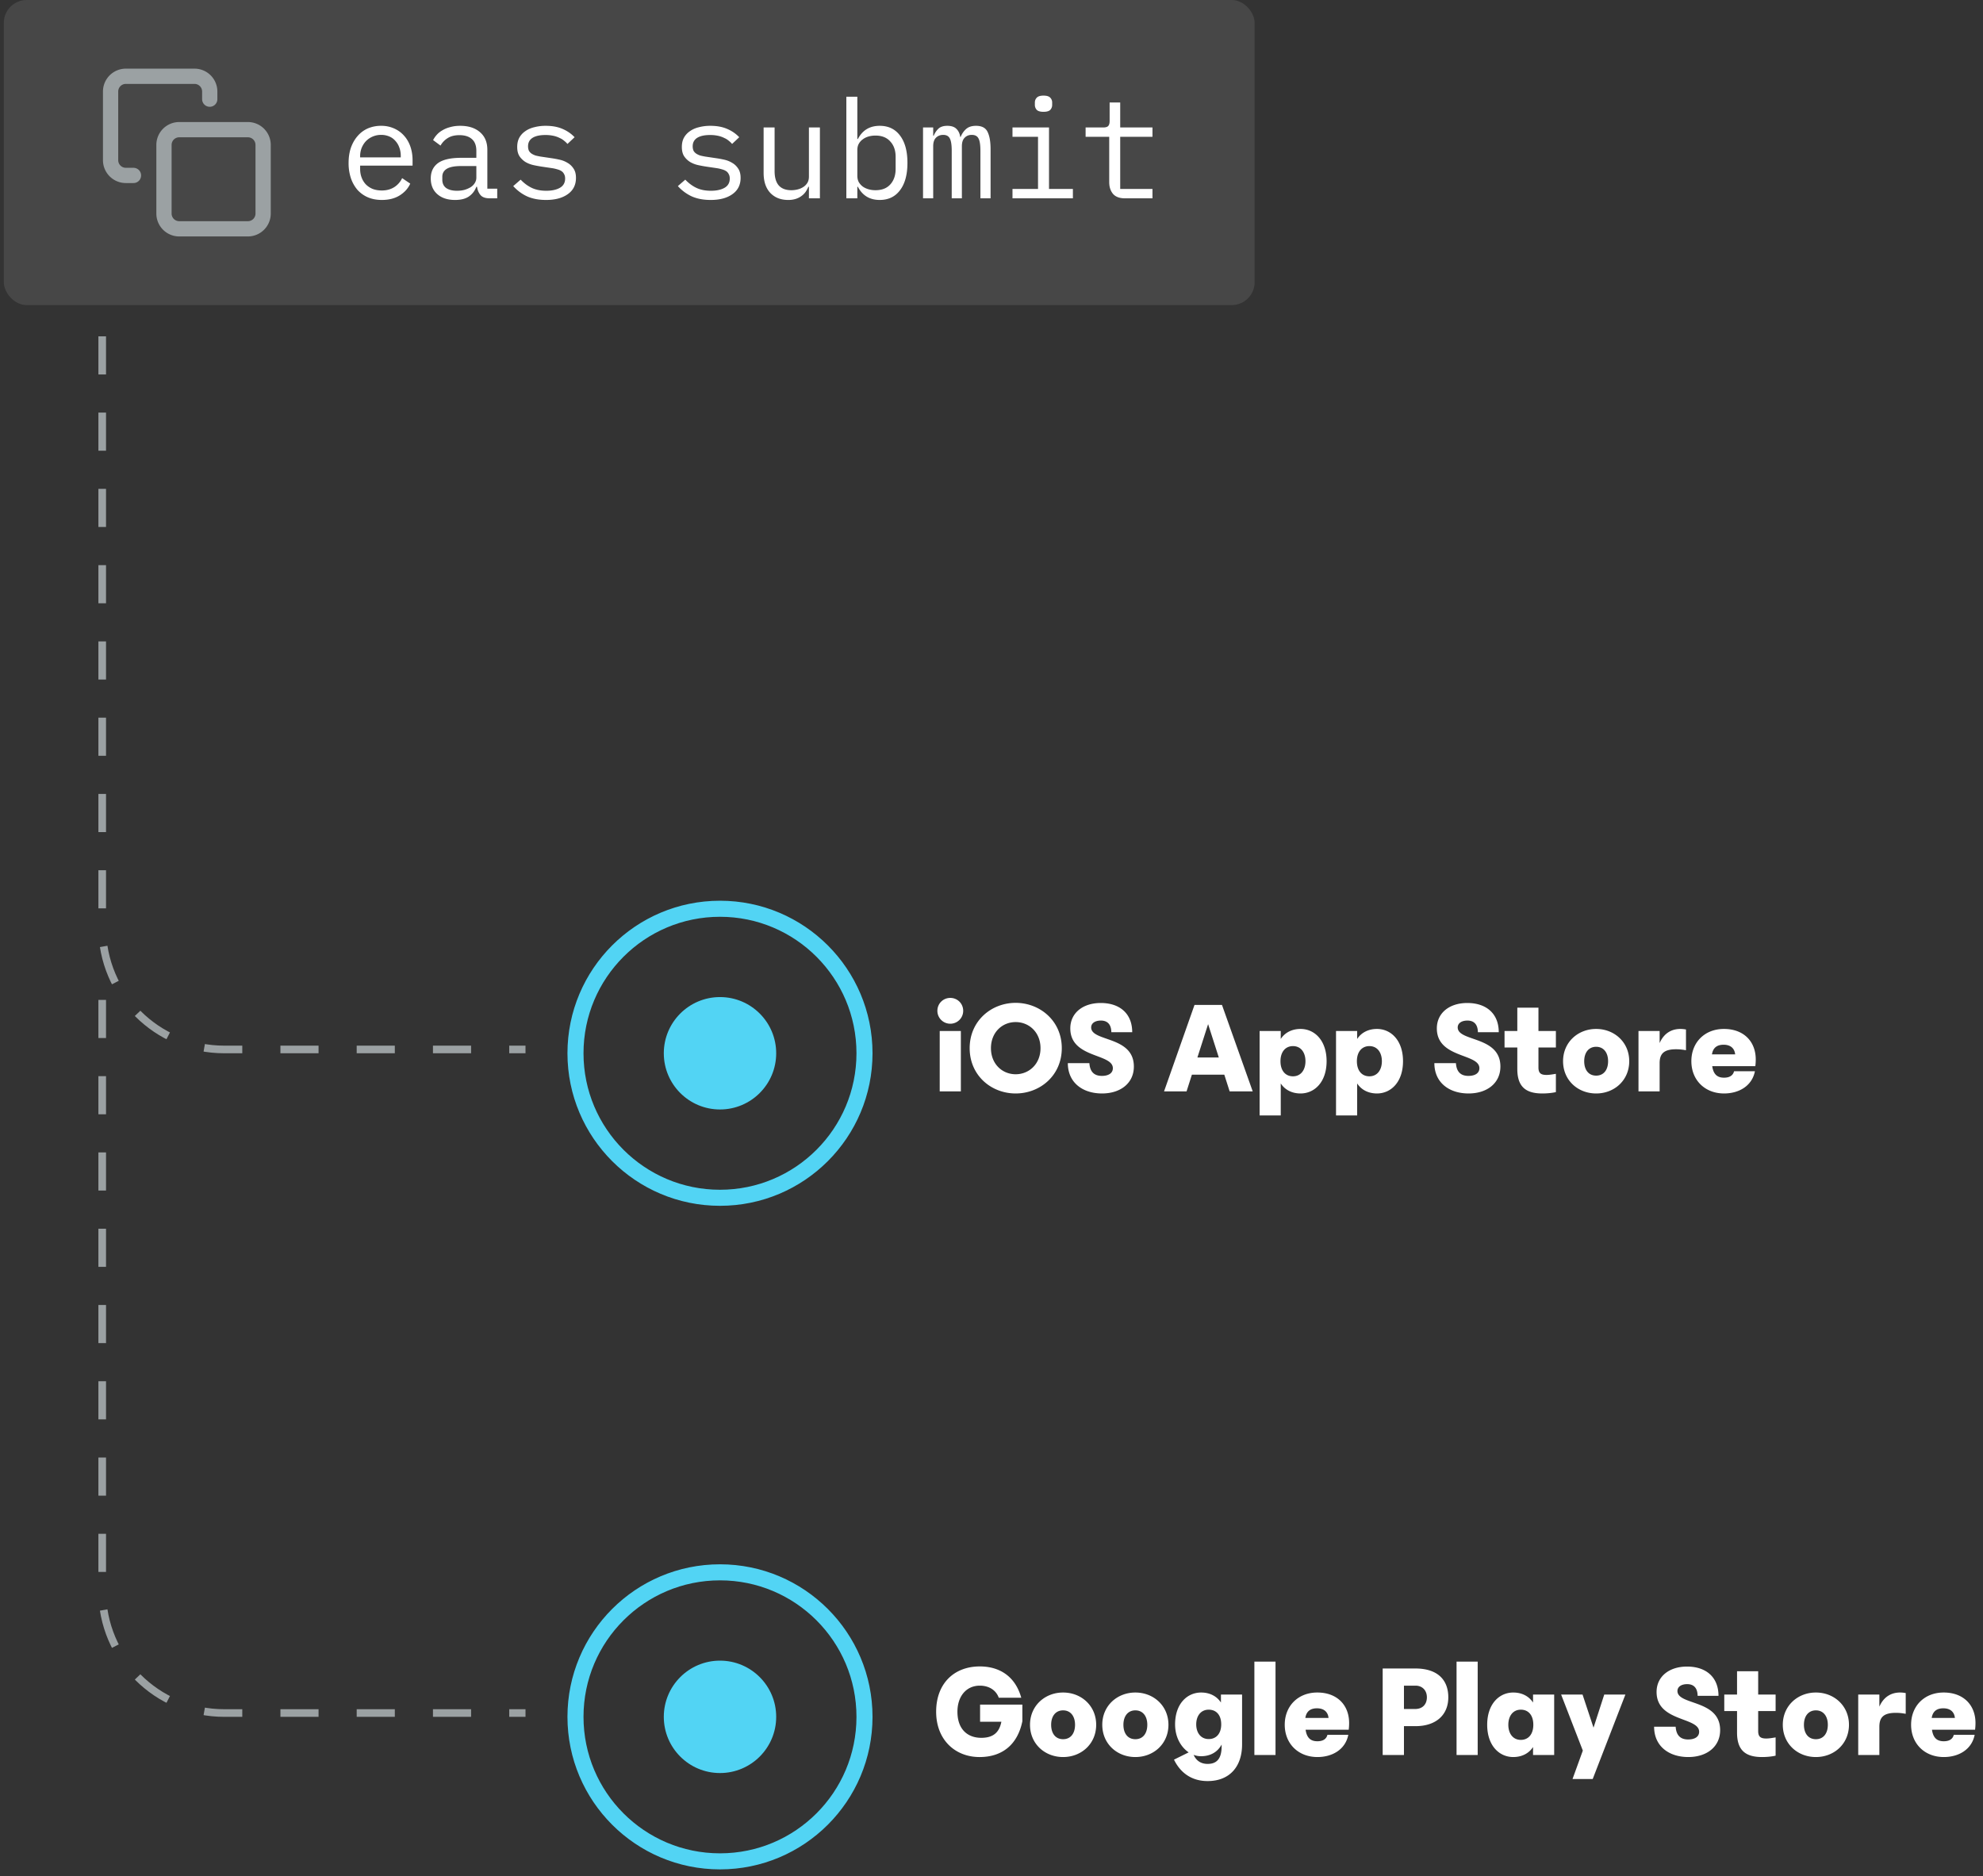
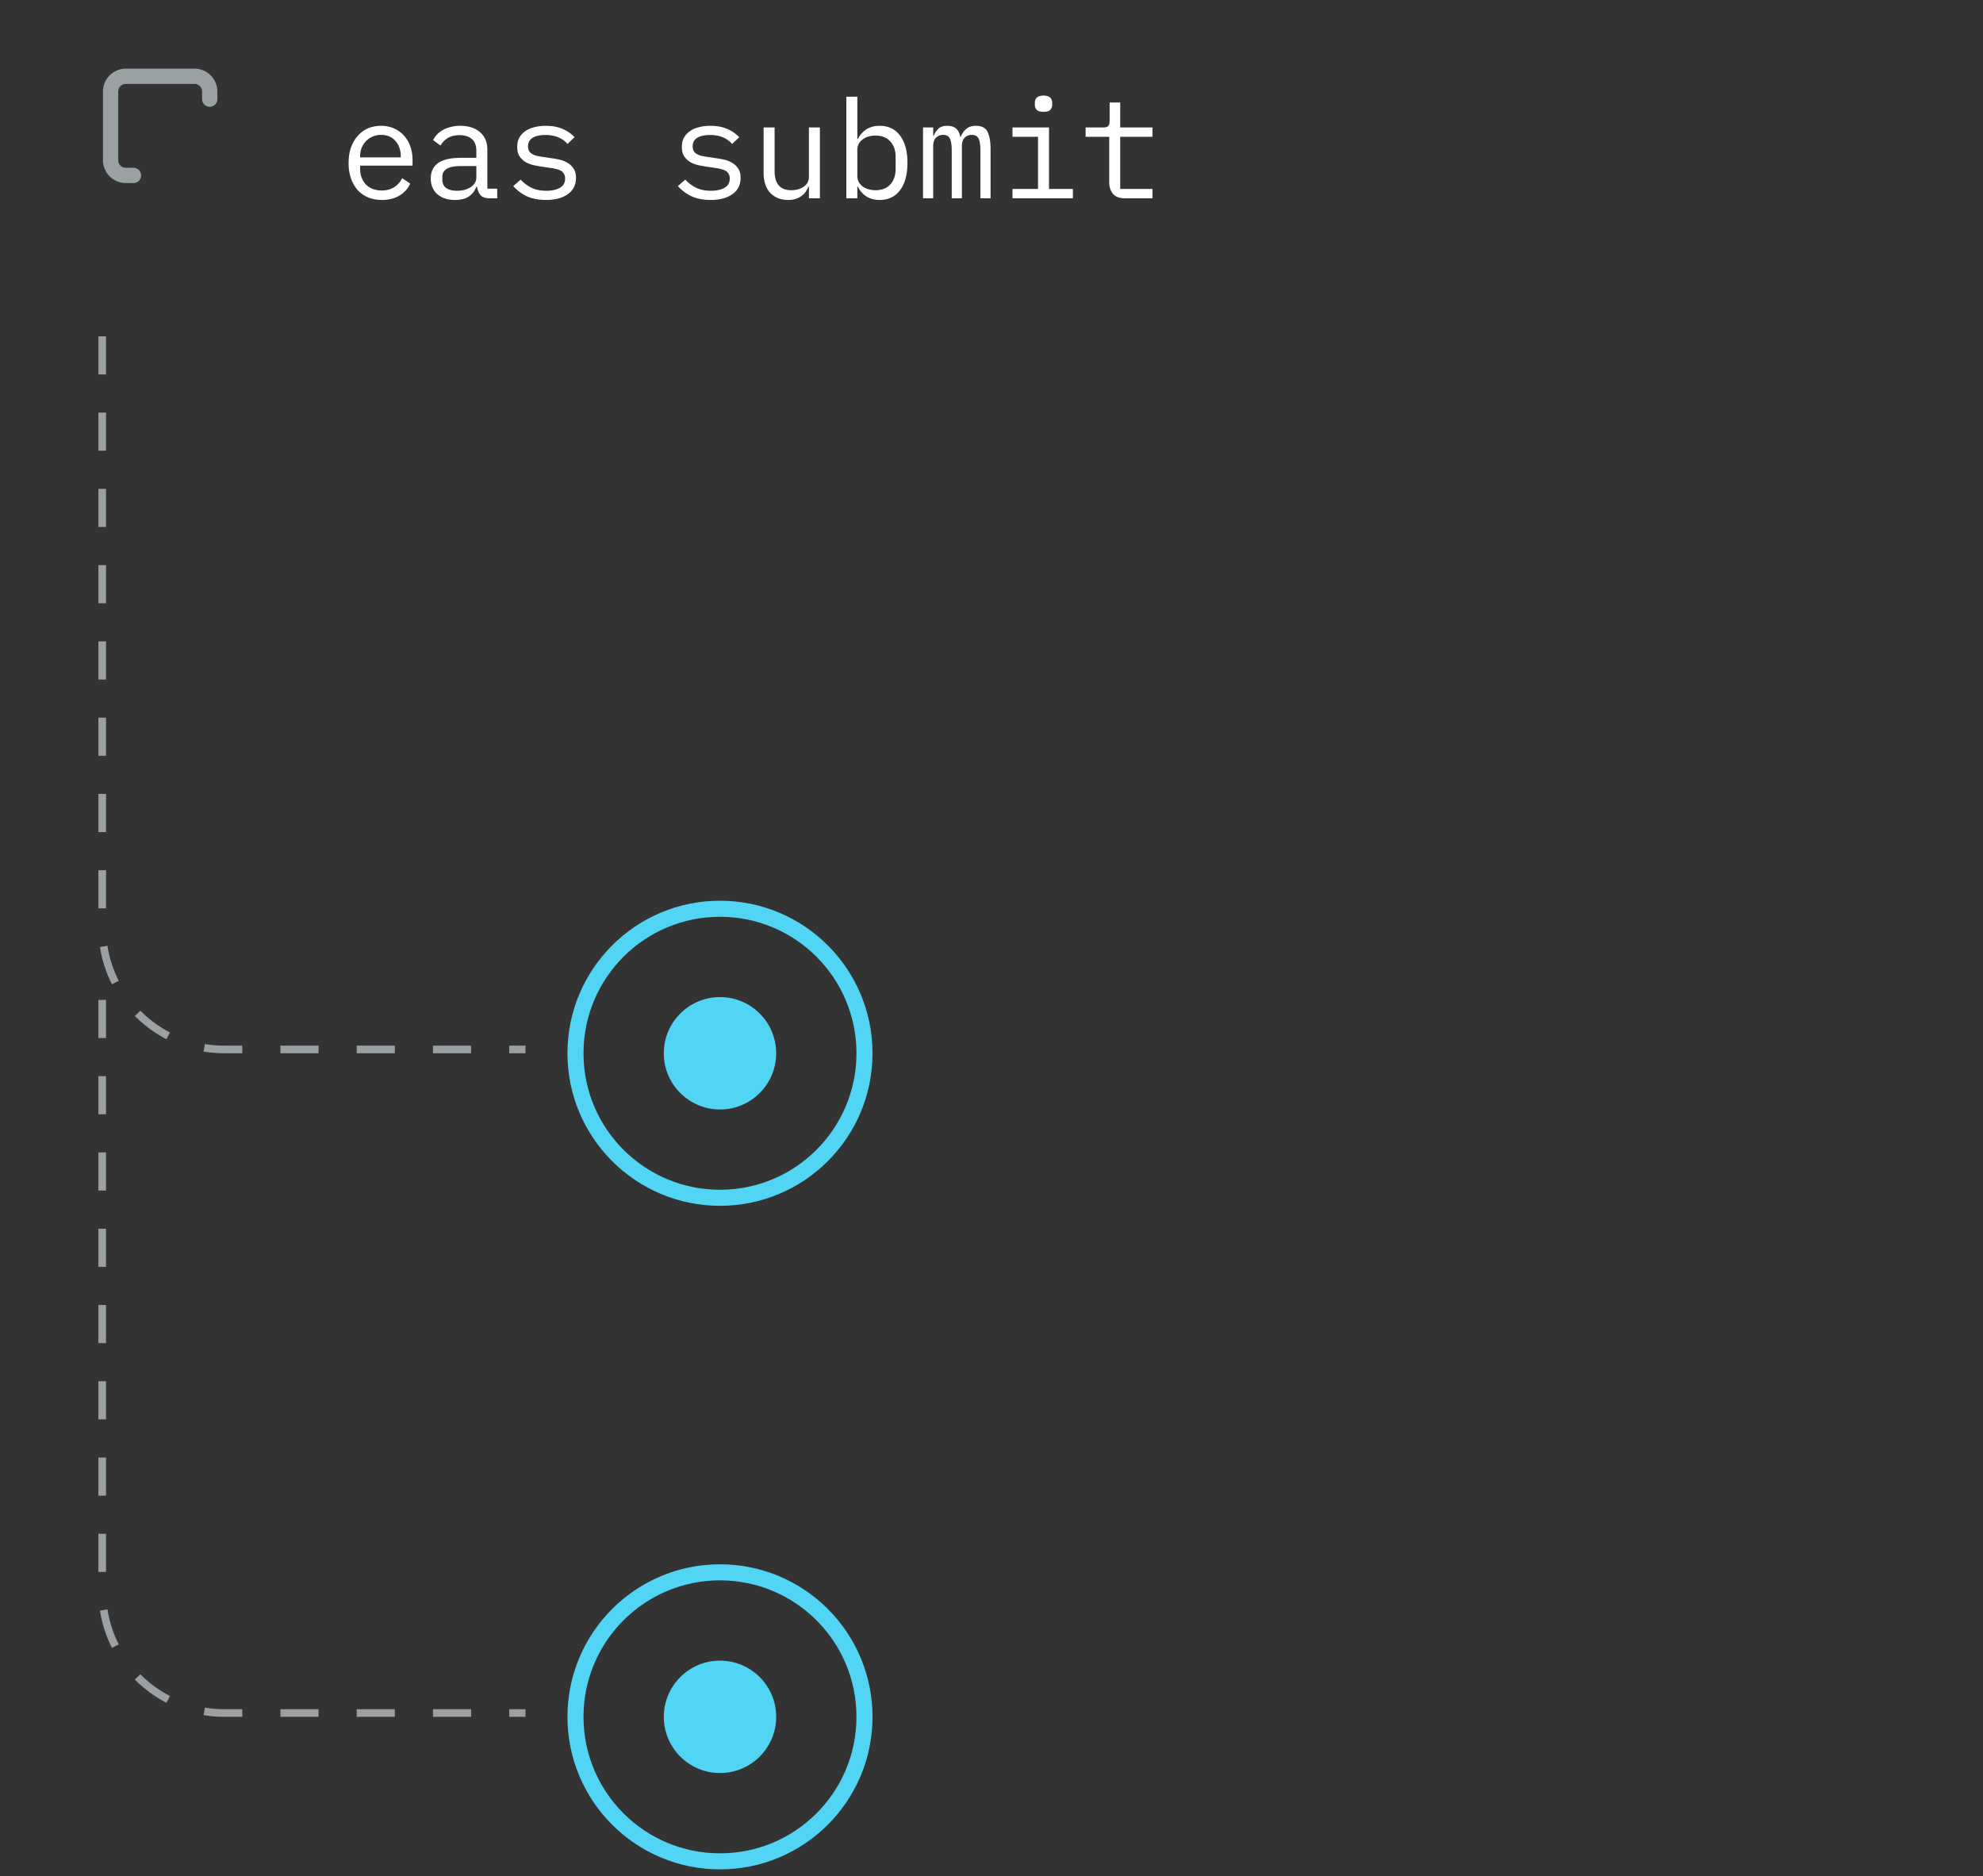
<svg xmlns="http://www.w3.org/2000/svg" fill="none" viewBox="0 0 260 246">
  <rect x="0" y="0" width="260" height="246" fill="#333333" stroke="none" />
  <circle cx="94.401" cy="138.093" r="18.947" stroke="#52D4F4" stroke-width="2.105" />
  <circle cx="94.401" cy="225.093" r="18.947" stroke="#52D4F4" stroke-width="2.105" />
  <circle cx="94.402" cy="138.093" r="7.368" fill="#52D4F4" />
  <circle cx="94.402" cy="225.093" r="7.368" fill="#52D4F4" />
-   <path d="M124.597 134.219a1.69 1.69 0 001.692-1.692c0-.954-.756-1.692-1.692-1.692-.936 0-1.692.738-1.692 1.692a1.69 1.69 0 001.692 1.692zm-1.386 8.874h2.772v-7.92h-2.772v7.92zm9.957.27c3.204 0 6.048-2.358 6.048-5.94 0-3.582-2.862-5.94-6.048-5.94s-6.03 2.358-6.03 5.94c0 3.582 2.826 5.94 6.03 5.94zm0-2.52c-1.764 0-3.24-1.35-3.24-3.42s1.476-3.42 3.24-3.42c1.764 0 3.258 1.35 3.258 3.42s-1.494 3.42-3.258 3.42zm15.282-5.508c0-2.466-1.656-3.834-4.122-3.834-2.376 0-3.996 1.332-3.996 3.33 0 3.942 5.58 3.258 5.58 5.22 0 .63-.54 1.008-1.44 1.008-1.026 0-1.566-.558-1.638-1.674h-2.826c0 2.556 1.944 3.978 4.482 3.978 2.448 0 4.176-1.368 4.176-3.528 0-4.05-5.598-3.222-5.598-5.13 0-.522.468-.9 1.278-.9.702 0 1.35.342 1.368 1.53h2.736zm12.776 7.758h3.024l-4.032-11.34h-3.6l-3.996 11.34h2.952l.702-2.196h4.248l.702 2.196zm-4.23-4.446l1.404-4.374 1.404 4.374h-2.808zm8.157 7.596h2.772v-4.194c.576.882 1.53 1.314 2.592 1.314 1.854 0 3.42-1.512 3.42-4.23 0-2.718-1.566-4.23-3.42-4.23-1.062 0-2.016.432-2.592 1.314v-1.044h-2.772v11.07zm4.374-5.13c-.99 0-1.638-.738-1.638-1.98s.666-1.98 1.638-1.98c1.044 0 1.638.846 1.638 1.98s-.594 1.98-1.638 1.98zm5.645 5.13h2.772v-4.194c.576.882 1.53 1.314 2.592 1.314 1.854 0 3.42-1.512 3.42-4.23 0-2.718-1.566-4.23-3.42-4.23-1.062 0-2.016.432-2.592 1.314v-1.044h-2.772v11.07zm4.374-5.13c-.99 0-1.638-.738-1.638-1.98s.666-1.98 1.638-1.98c1.044 0 1.638.846 1.638 1.98s-.594 1.98-1.638 1.98zm16.962-5.778c0-2.466-1.656-3.834-4.122-3.834-2.376 0-3.996 1.332-3.996 3.33 0 3.942 5.58 3.258 5.58 5.22 0 .63-.54 1.008-1.44 1.008-1.026 0-1.566-.558-1.638-1.674h-2.826c0 2.556 1.944 3.978 4.482 3.978 2.448 0 4.176-1.368 4.176-3.528 0-4.05-5.598-3.222-5.598-5.13 0-.522.468-.9 1.278-.9.702 0 1.35.342 1.368 1.53h2.736zm.759 1.998h1.674v2.826c0 2.322 1.116 3.204 3.276 3.204.576 0 1.242-.054 1.782-.18v-2.394c-.36.054-.81.144-1.224.144-.702 0-1.062-.198-1.062-.972v-2.628h2.286v-2.16h-2.286v-3.06h-2.772v3.06h-1.674v2.16zm12.011 6.03c2.394 0 4.338-1.728 4.338-4.23 0-2.502-1.962-4.23-4.338-4.23-2.376 0-4.338 1.728-4.338 4.23 0 2.502 1.944 4.23 4.338 4.23zm0-2.34c-1.008 0-1.566-.774-1.566-1.89 0-1.116.576-1.89 1.566-1.89.99 0 1.566.774 1.566 1.89 0 1.116-.558 1.89-1.566 1.89zm5.551 2.07h2.772v-3.69c0-1.188.486-1.836 2.16-1.836.486 0 .864.054 1.296.126v-2.718a3.922 3.922 0 00-.738-.072c-1.206 0-2.178.612-2.718 1.854v-1.584h-2.772v7.92zm11.217.27c1.962 0 3.672-.99 4.05-2.916h-2.736c-.126.504-.522.846-1.314.846-.81 0-1.386-.36-1.548-1.512h5.652a7.25 7.25 0 00.054-.882c0-2.322-1.548-3.996-4.176-3.996-2.502 0-4.266 1.746-4.266 4.23 0 2.484 1.782 4.23 4.284 4.23zm-.054-6.39c.846 0 1.422.414 1.512 1.26h-3.042c.144-.9.702-1.26 1.53-1.26zm-97.489 86.514v2.25h2.79c-.288 1.494-1.17 2.106-2.628 2.106-1.854 0-3.132-1.17-3.132-3.42 0-2.016 1.152-3.42 2.934-3.42 1.224 0 2.142.612 2.484 1.584h2.952c-.828-2.952-3.006-4.104-5.436-4.104-3.348 0-5.724 2.214-5.724 5.94 0 3.69 2.502 5.94 5.688 5.94 2.952 0 4.986-1.602 5.616-4.698v-2.178h-5.544zm10.884 6.876c2.394 0 4.338-1.728 4.338-4.23 0-2.502-1.962-4.23-4.338-4.23-2.376 0-4.338 1.728-4.338 4.23 0 2.502 1.944 4.23 4.338 4.23zm0-2.34c-1.008 0-1.566-.774-1.566-1.89 0-1.116.576-1.89 1.566-1.89.99 0 1.566.774 1.566 1.89 0 1.116-.558 1.89-1.566 1.89zm9.475 2.34c2.394 0 4.338-1.728 4.338-4.23 0-2.502-1.962-4.23-4.338-4.23-2.376 0-4.338 1.728-4.338 4.23 0 2.502 1.944 4.23 4.338 4.23zm0-2.34c-1.008 0-1.566-.774-1.566-1.89 0-1.116.576-1.89 1.566-1.89.99 0 1.566.774 1.566 1.89 0 1.116-.558 1.89-1.566 1.89zm5.209-1.944c0 1.692.774 2.988 1.782 3.672l-1.926.954c.918 1.872 2.466 2.808 4.41 2.808 2.88 0 4.518-1.89 4.518-4.806v-6.534h-2.772v1.044c-.576-.882-1.53-1.314-2.592-1.314-1.854 0-3.42 1.494-3.42 4.176zm4.41-1.926c.99 0 1.638.702 1.638 1.926s-.666 1.926-1.638 1.926c-1.044 0-1.638-.828-1.638-1.926 0-1.098.594-1.926 1.638-1.926zm-1.008 6.102c1.242 0 2.178-.558 2.7-1.53v.234c0 1.656-.666 2.304-1.836 2.304-.792 0-1.458-.342-1.836-1.188.324.126.648.18.972.18zm6.994-.162h2.772v-12.24h-2.772v12.24zm8.265.27c1.962 0 3.672-.99 4.05-2.916h-2.736c-.126.504-.522.846-1.314.846-.81 0-1.386-.36-1.548-1.512h5.652a7.25 7.25 0 00.054-.882c0-2.322-1.548-3.996-4.176-3.996-2.502 0-4.266 1.746-4.266 4.23 0 2.484 1.782 4.23 4.284 4.23zm-.054-6.39c.846 0 1.422.414 1.512 1.26h-3.042c.144-.9.702-1.26 1.53-1.26zm8.611 6.12h2.79v-3.78h1.512c2.7 0 4.302-1.476 4.302-3.78s-1.422-3.78-4.32-3.78h-4.284v11.34zm4.32-9.09c.81 0 1.476.558 1.476 1.53 0 .918-.576 1.53-1.53 1.53h-1.476v-3.06h1.53zm5.366 9.09h2.772v-12.24h-2.772v12.24zm4.017-3.96c0 2.718 1.566 4.23 3.42 4.23 1.062 0 2.016-.432 2.592-1.314v1.044h2.772v-7.92h-2.772v1.044c-.576-.882-1.53-1.314-2.592-1.314-1.854 0-3.42 1.512-3.42 4.23zm4.41-1.98c.99 0 1.638.72 1.638 1.98s-.666 1.98-1.638 1.98c-1.044 0-1.638-.846-1.638-1.98s.594-1.98 1.638-1.98zm10.937-1.98l-1.404 4.338-1.44-4.338h-2.808l2.844 7.344-1.35 3.726h2.646l4.284-11.07h-2.772zm14.98.162c0-2.466-1.656-3.834-4.122-3.834-2.376 0-3.996 1.332-3.996 3.33 0 3.942 5.58 3.258 5.58 5.22 0 .63-.54 1.008-1.44 1.008-1.026 0-1.566-.558-1.638-1.674h-2.826c0 2.556 1.944 3.978 4.482 3.978 2.448 0 4.176-1.368 4.176-3.528 0-4.05-5.598-3.222-5.598-5.13 0-.522.468-.9 1.278-.9.702 0 1.35.342 1.368 1.53h2.736zm.758 1.998h1.674v2.826c0 2.322 1.116 3.204 3.276 3.204.576 0 1.242-.054 1.782-.18v-2.394c-.36.054-.81.144-1.224.144-.702 0-1.062-.198-1.062-.972v-2.628h2.286v-2.16h-2.286v-3.06h-2.772v3.06h-1.674v2.16zm12.011 6.03c2.394 0 4.338-1.728 4.338-4.23 0-2.502-1.962-4.23-4.338-4.23-2.376 0-4.338 1.728-4.338 4.23 0 2.502 1.944 4.23 4.338 4.23zm0-2.34c-1.008 0-1.566-.774-1.566-1.89 0-1.116.576-1.89 1.566-1.89.99 0 1.566.774 1.566 1.89 0 1.116-.558 1.89-1.566 1.89zm5.551 2.07h2.772v-3.69c0-1.188.486-1.836 2.16-1.836.486 0 .864.054 1.296.126v-2.718a3.922 3.922 0 00-.738-.072c-1.206 0-2.178.612-2.718 1.854v-1.584h-2.772v7.92zm11.218.27c1.962 0 3.672-.99 4.05-2.916h-2.736c-.126.504-.522.846-1.314.846-.81 0-1.386-.36-1.548-1.512h5.652a7.25 7.25 0 00.054-.882c0-2.322-1.548-3.996-4.176-3.996-2.502 0-4.266 1.746-4.266 4.23 0 2.484 1.782 4.23 4.284 4.23zm-.054-6.39c.846 0 1.422.414 1.512 1.26h-3.042c.144-.9.702-1.26 1.53-1.26z" fill="#fff" />
-   <rect x=".5" width="164" height="40" rx="3" fill="#fff" fill-opacity=".1" />
-   <path d="M32.5 17h-9a2 2 0 00-2 2v9a2 2 0 002 2h9a2 2 0 002-2v-9a2 2 0 00-2-2z" stroke="#9BA1A3" stroke-width="2" stroke-linecap="round" stroke-linejoin="round" />
  <path d="M17.5 23h-1a2 2 0 01-2-2v-9a2 2 0 012-2h9a2 2 0 012 2v1" stroke="#9BA1A3" stroke-width="2" stroke-linecap="round" stroke-linejoin="round" />
  <path d="M50.062 26.216c-.672 0-1.278-.114-1.818-.342a3.958 3.958 0 01-1.368-.972 4.655 4.655 0 01-.864-1.53 6.178 6.178 0 01-.306-1.998c0-.744.102-1.416.306-2.016.216-.6.51-1.11.882-1.53a3.725 3.725 0 011.332-.99 4.358 4.358 0 011.746-.342 4.06 4.06 0 011.692.342c.516.228.954.546 1.314.954.36.396.636.87.828 1.422.192.552.288 1.158.288 1.818v.684h-6.876v.432c0 .408.066.786.198 1.134.132.348.318.648.558.9.252.252.552.45.9.594.36.132.756.198 1.188.198.624 0 1.164-.144 1.62-.432a2.792 2.792 0 001.044-1.188l1.062.72c-.276.624-.738 1.14-1.386 1.548-.636.396-1.416.594-2.34.594zm-.09-8.532a2.758 2.758 0 00-1.98.81c-.24.252-.432.552-.576.9a3.028 3.028 0 00-.198 1.116v.126h5.328v-.198c0-.408-.066-.78-.198-1.116a2.416 2.416 0 00-.522-.864 2.083 2.083 0 00-.81-.576 2.654 2.654 0 00-1.044-.198zM64.203 26c-.564 0-.966-.144-1.206-.432-.24-.288-.39-.648-.45-1.08h-.09c-.204.54-.534.966-.99 1.278-.444.3-1.044.45-1.8.45-.972 0-1.746-.252-2.322-.756-.576-.504-.864-1.194-.864-2.07 0-.864.312-1.53.936-1.998.636-.468 1.656-.702 3.06-.702h1.98v-.918c0-.684-.192-1.194-.576-1.53-.384-.348-.93-.522-1.638-.522-.624 0-1.134.126-1.53.378a2.7 2.7 0 00-.954.99l-.972-.72c.12-.24.282-.474.486-.702a2.91 2.91 0 01.756-.594c.3-.18.642-.318 1.026-.414.384-.108.81-.162 1.278-.162 1.092 0 1.956.276 2.592.828.648.552.972 1.32.972 2.304v5.112h1.296V26h-.99zm-4.284-.99c.372 0 .708-.042 1.008-.126.312-.096.582-.216.81-.36.228-.156.402-.336.522-.54.132-.216.198-.444.198-.684v-1.53h-1.98c-.864 0-1.494.12-1.89.36-.396.24-.594.588-.594 1.044v.378c0 .48.168.846.504 1.098.348.24.822.36 1.422.36zm11.675 1.206c-.972 0-1.812-.162-2.52-.486a5.645 5.645 0 01-1.782-1.332l.972-.846c.444.468.93.828 1.458 1.08.528.252 1.164.378 1.908.378.72 0 1.308-.126 1.764-.378.468-.264.702-.672.702-1.224 0-.24-.048-.438-.144-.594a.958.958 0 00-.36-.396 1.84 1.84 0 00-.522-.216 4.569 4.569 0 00-.612-.144L71 21.842a15.92 15.92 0 01-1.062-.198 3.647 3.647 0 01-1.026-.396 2.639 2.639 0 01-.792-.756c-.204-.312-.306-.72-.306-1.224 0-.468.09-.87.27-1.206a2.48 2.48 0 01.792-.864c.336-.24.732-.414 1.188-.522a5.86 5.86 0 011.494-.18c.84 0 1.566.132 2.178.396.624.264 1.158.63 1.602 1.098l-.936.882a2.637 2.637 0 00-.414-.396 2.197 2.197 0 00-.594-.378 3.361 3.361 0 00-.81-.288 4.834 4.834 0 00-1.08-.108c-.732 0-1.296.126-1.692.378-.384.252-.576.618-.576 1.098 0 .24.042.444.126.612.096.156.222.282.378.378a2.3 2.3 0 00.522.234c.204.048.408.09.612.126l1.458.216c.336.048.69.114 1.062.198a3.35 3.35 0 011.026.414c.312.18.57.426.774.738.216.312.324.72.324 1.224 0 .924-.36 1.638-1.08 2.142-.708.504-1.656.756-2.844.756zm21.586 0c-.972 0-1.812-.162-2.52-.486a5.645 5.645 0 01-1.782-1.332l.972-.846c.444.468.93.828 1.458 1.08.528.252 1.164.378 1.908.378.72 0 1.308-.126 1.764-.378.468-.264.702-.672.702-1.224 0-.24-.048-.438-.144-.594a.958.958 0 00-.36-.396 1.84 1.84 0 00-.522-.216 4.569 4.569 0 00-.612-.144l-1.458-.216a15.92 15.92 0 01-1.062-.198 3.647 3.647 0 01-1.026-.396 2.639 2.639 0 01-.792-.756c-.204-.312-.306-.72-.306-1.224 0-.468.09-.87.27-1.206a2.48 2.48 0 01.792-.864c.336-.24.732-.414 1.188-.522a5.86 5.86 0 011.494-.18c.84 0 1.566.132 2.178.396.624.264 1.158.63 1.602 1.098l-.936.882a2.637 2.637 0 00-.414-.396 2.197 2.197 0 00-.594-.378 3.361 3.361 0 00-.81-.288 4.834 4.834 0 00-1.08-.108c-.732 0-1.296.126-1.692.378-.384.252-.576.618-.576 1.098 0 .24.042.444.126.612.096.156.222.282.378.378a2.3 2.3 0 00.522.234c.204.048.408.09.612.126l1.458.216c.336.048.69.114 1.062.198a3.35 3.35 0 011.026.414c.312.18.57.426.774.738.216.312.324.72.324 1.224 0 .924-.36 1.638-1.08 2.142-.708.504-1.656.756-2.844.756zm12.881-1.728h-.072c-.096.228-.216.45-.36.666a2.306 2.306 0 01-.54.54c-.204.156-.45.282-.738.378a3.191 3.191 0 01-1.008.144c-.972 0-1.752-.306-2.34-.918-.588-.624-.882-1.5-.882-2.628v-5.958h1.44v5.706c0 .852.186 1.488.558 1.908.372.408.918.612 1.638.612.288 0 .57-.036.846-.108a2.42 2.42 0 00.738-.324c.216-.144.39-.324.522-.54.132-.228.198-.498.198-.81v-6.444h1.44V26h-1.44v-1.512zm4.907-11.808h1.44v5.544h.072c.6-1.152 1.554-1.728 2.862-1.728 1.14 0 2.028.426 2.664 1.278.648.852.972 2.046.972 3.582s-.324 2.73-.972 3.582c-.636.852-1.524 1.278-2.664 1.278-1.308 0-2.262-.576-2.862-1.728h-.072V26h-1.44V12.68zm3.816 12.258c.84 0 1.488-.252 1.944-.756.468-.516.702-1.194.702-2.034v-1.584c0-.84-.234-1.512-.702-2.016-.456-.516-1.104-.774-1.944-.774-.324 0-.63.042-.918.126-.288.084-.54.21-.756.378a1.78 1.78 0 00-.522.594c-.12.228-.18.498-.18.81v3.348c0 .312.06.588.18.828.132.228.306.426.522.594.216.156.468.276.756.36.288.084.594.126.918.126zM121.023 26v-9.288h1.332v1.08h.072a2.57 2.57 0 01.612-.918c.264-.252.654-.378 1.17-.378.54 0 .942.138 1.206.414.264.264.426.612.486 1.044h.054c.168-.42.408-.768.72-1.044s.744-.414 1.296-.414c.756 0 1.26.264 1.512.792.264.528.396 1.284.396 2.268V26h-1.332v-6.21c0-.792-.084-1.338-.252-1.638-.156-.312-.45-.468-.882-.468-.384 0-.696.126-.936.378-.24.24-.36.612-.36 1.116V26h-1.332v-6.21c0-.792-.084-1.338-.252-1.638-.156-.312-.444-.468-.864-.468-.384 0-.702.126-.954.378-.24.24-.36.612-.36 1.116V26h-1.332zm15.797-11.34c-.42 0-.714-.084-.882-.252a.94.94 0 01-.252-.666v-.288c0-.264.084-.48.252-.648.168-.18.462-.27.882-.27s.714.09.882.27a.877.877 0 01.252.648v.288a.94.94 0 01-.252.666c-.168.168-.462.252-.882.252zm-4.068 10.116h3.348v-6.84h-3.348v-1.224h4.788v8.064h3.132V26h-7.92v-1.224zM147.487 26c-.708 0-1.23-.198-1.566-.594-.324-.396-.486-.906-.486-1.53v-5.94h-3.096v-1.224h2.304c.312 0 .528-.06.648-.18.132-.132.198-.354.198-.666v-2.43h1.386v3.276h4.23v1.224h-4.23v6.84h4.23V26h-3.618z" fill="#fff" />
  <path d="M13.401 44.093v77.5c0 8.836 7.164 16 16 16h39.5m-55.5-6.5v77.5c0 8.836 7.164 16 16 16h39.5" stroke="#9BA1A3" stroke-dasharray="5 5" />
</svg>